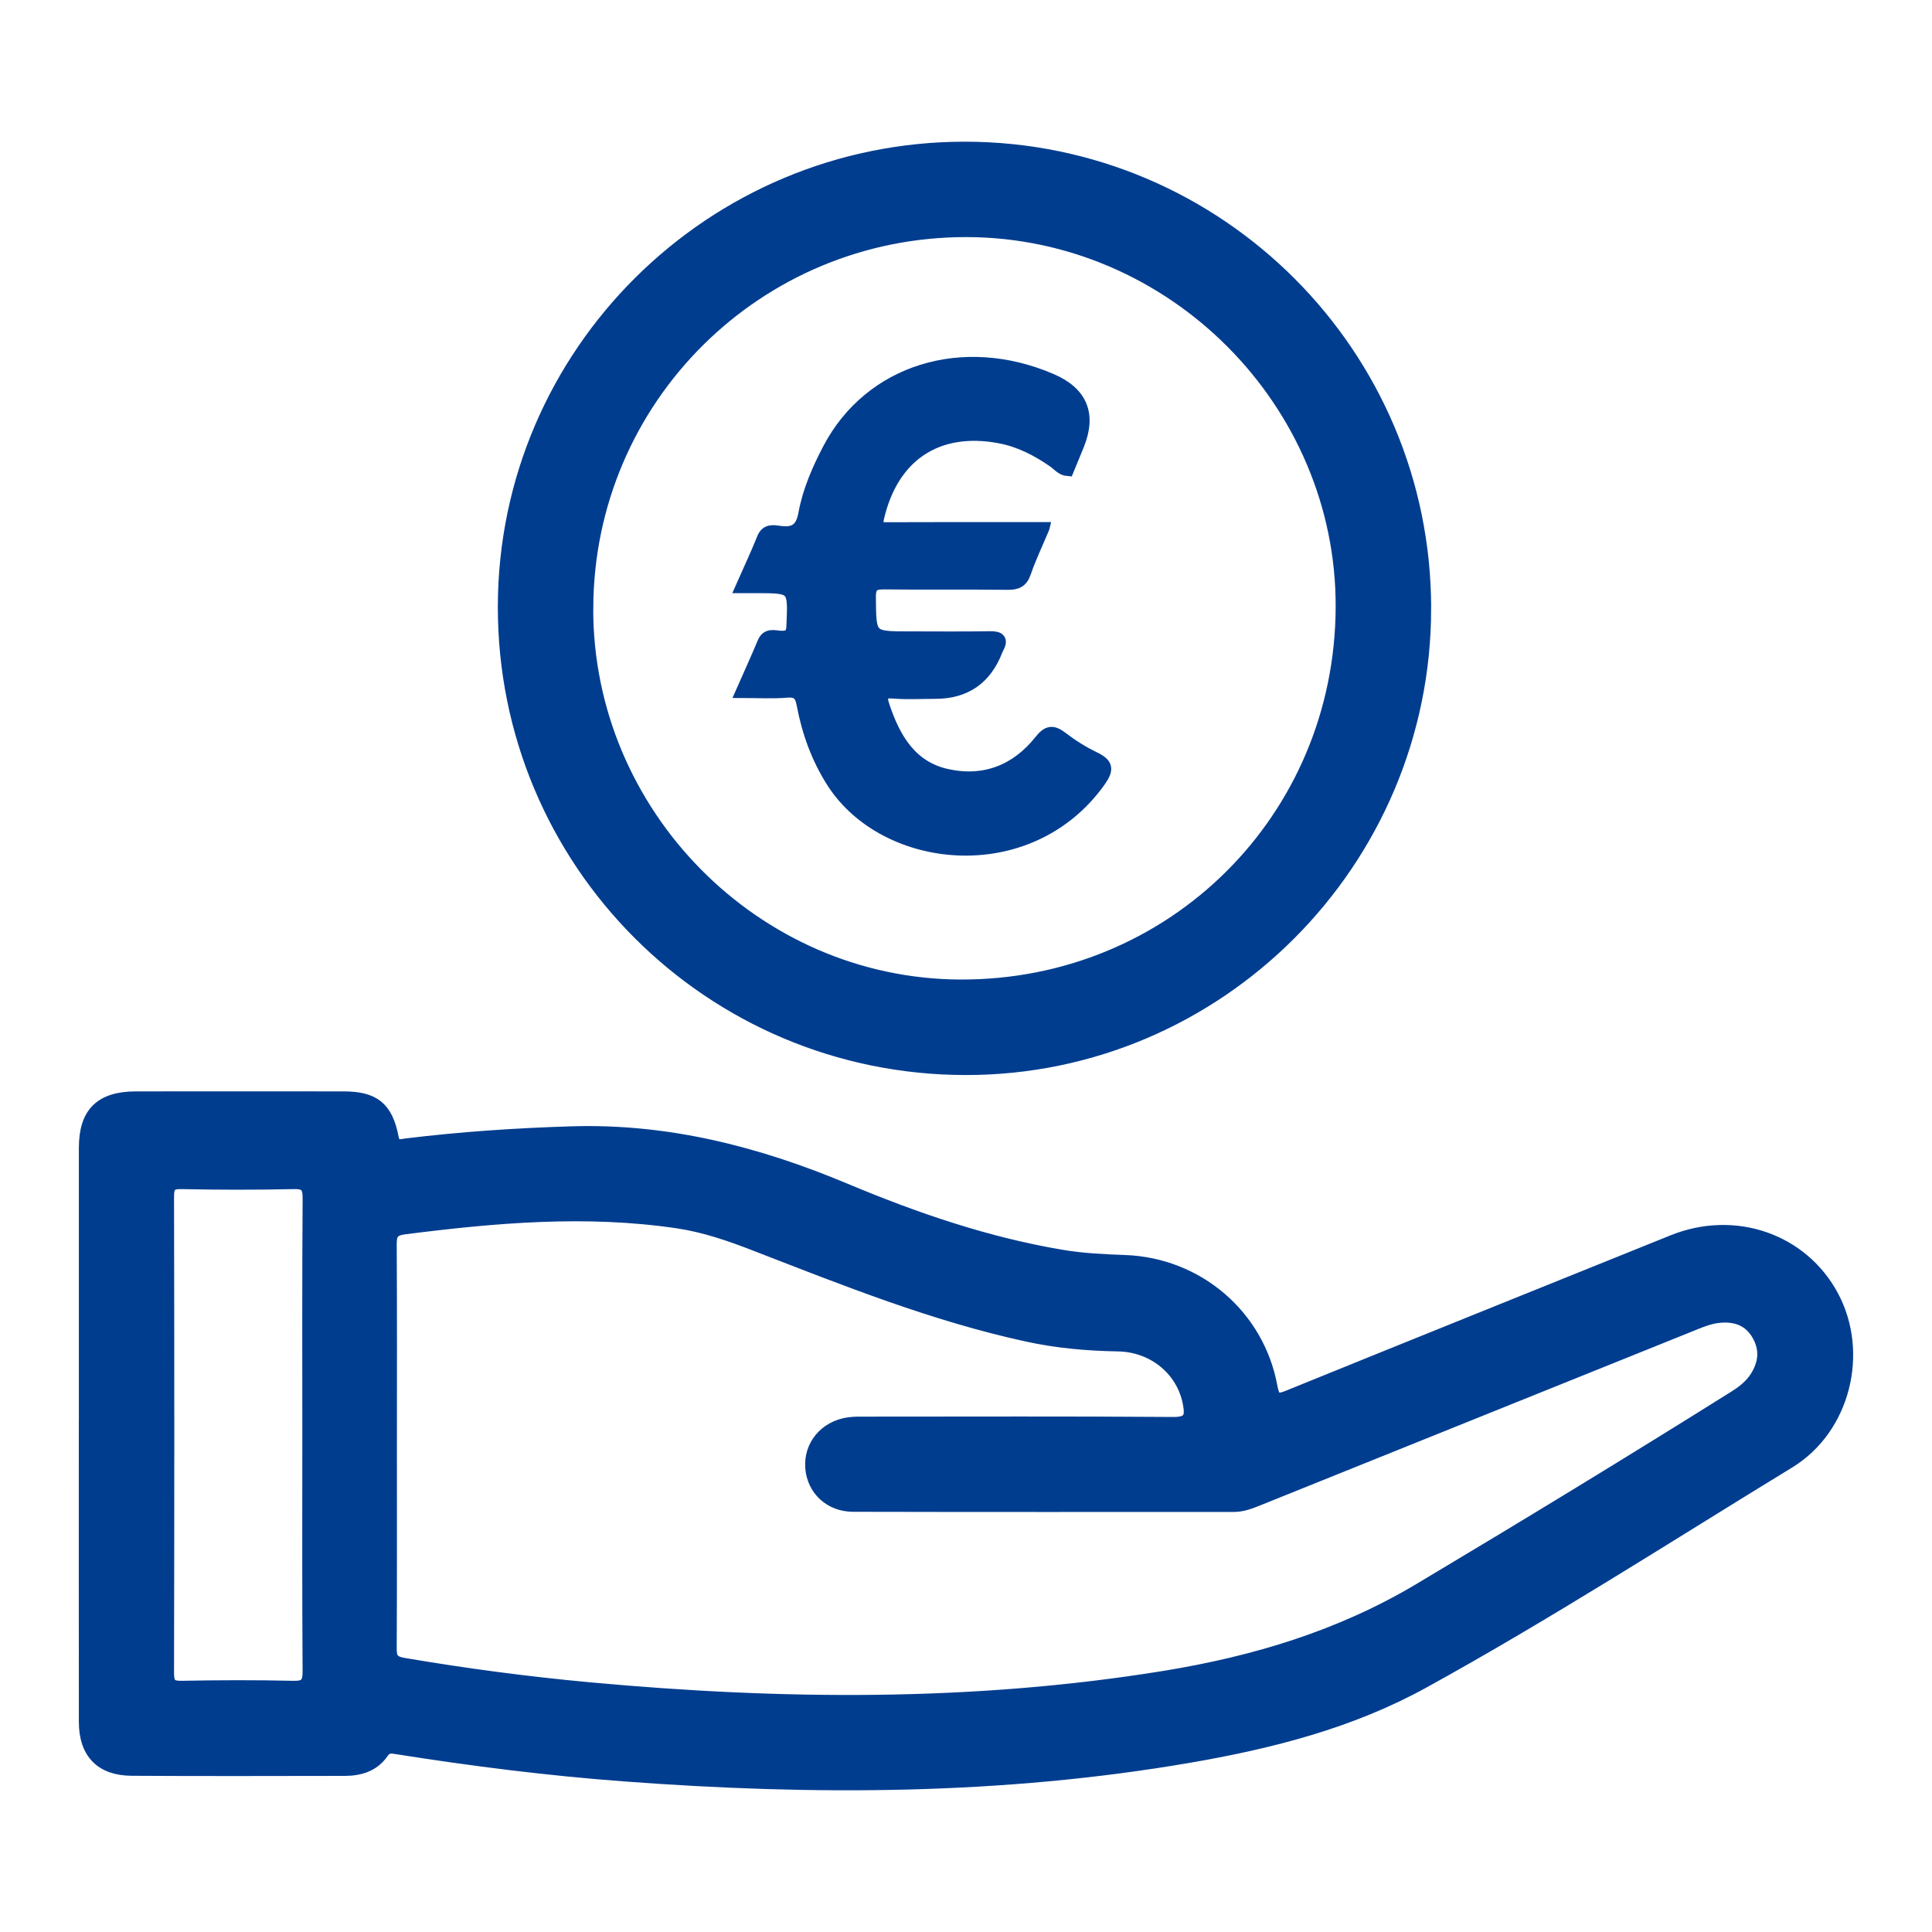
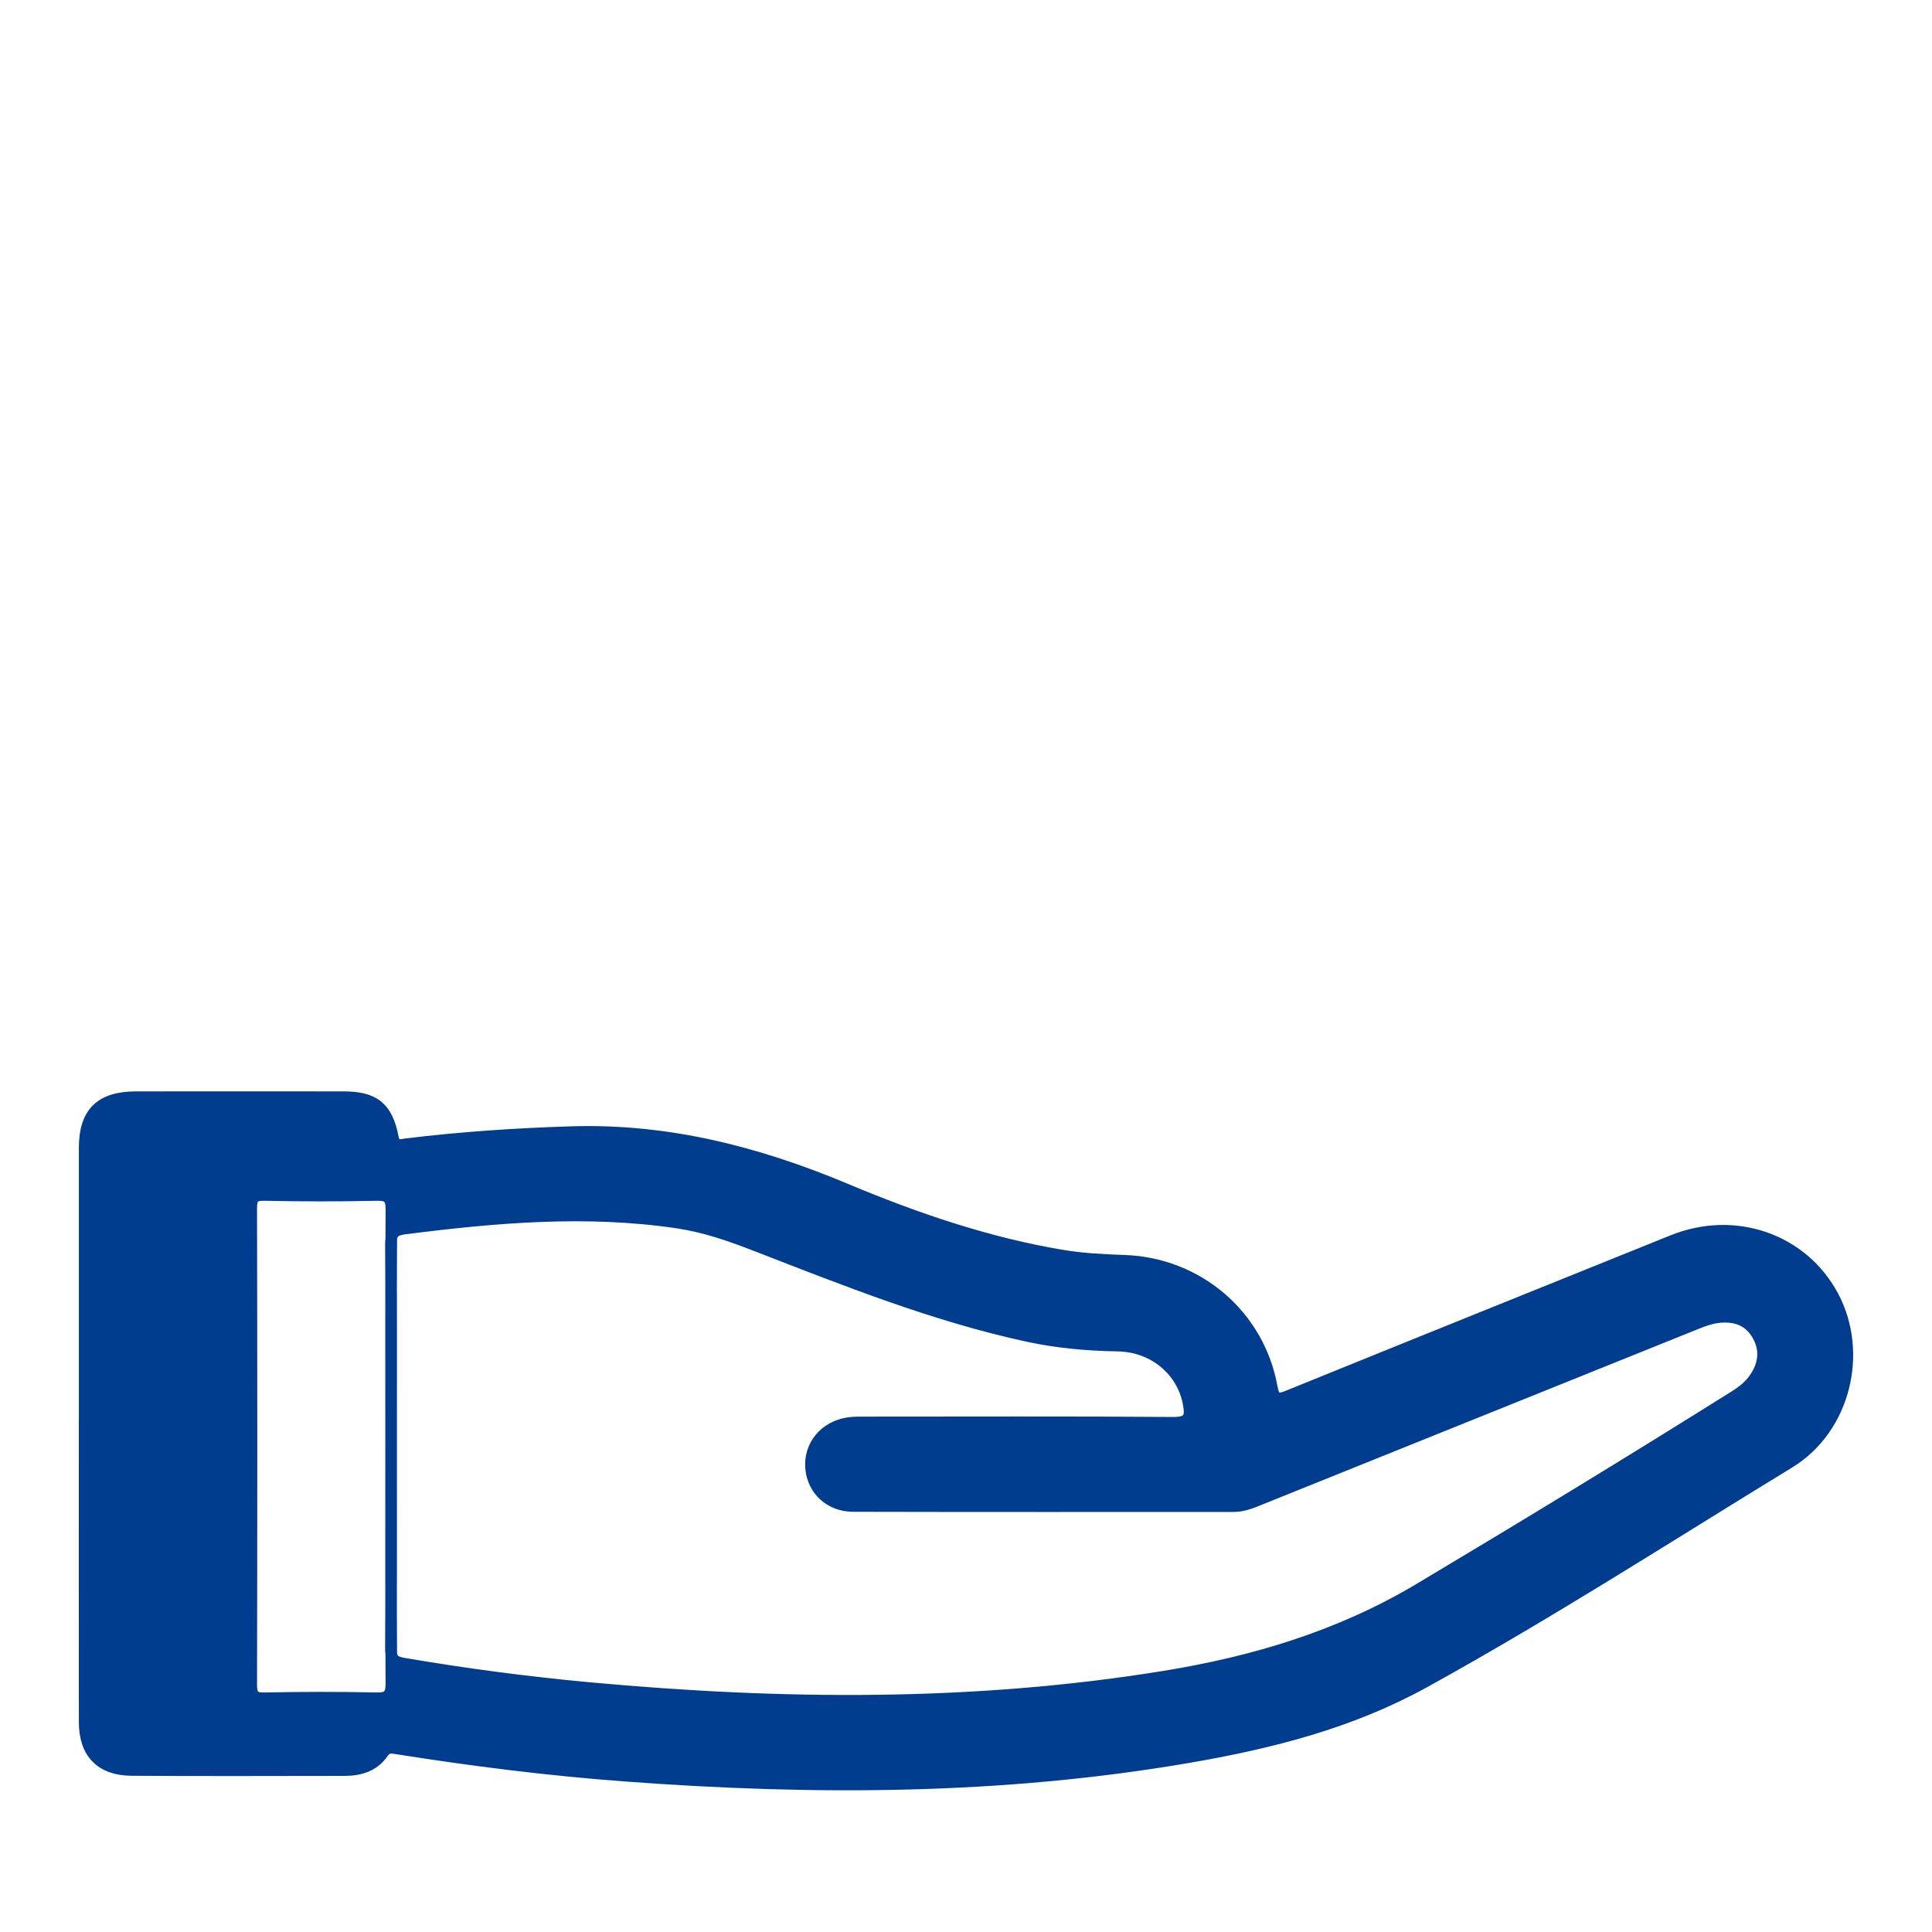
<svg xmlns="http://www.w3.org/2000/svg" id="Ebene_1" data-name="Ebene 1" viewBox="0 0 500 500">
  <defs>
    <style>
      .cls-1 {
        fill: #fff;
      }

      .cls-2 {
        fill: #013d8f;
        stroke: #013d8f;
        stroke-miterlimit: 10;
        stroke-width: 3px;
      }
    </style>
  </defs>
  <rect class="cls-1" width="500" height="500" />
  <g>
-     <path class="cls-2" d="M21.91,370.69c0-24.54-.01-49.08,0-73.61,0-9.07,4.11-13.12,13.28-13.13,17.91-.01,35.83-.02,53.74,0,7.84,0,11.21,2.6,12.73,10.36.52,2.66,1.82,2.01,3.48,1.81,14.2-1.74,28.44-2.69,42.75-3.13,24.85-.76,48.08,5.19,70.86,14.73,18.11,7.59,36.75,14,56.28,17.25,5.36.89,10.77,1.13,16.18,1.33,18.77.71,34.52,14.09,37.9,32.6.64,3.52,1.66,3.46,4.49,2.31,33.07-13.44,66.2-26.76,99.31-40.12,16.04-6.47,33.62-.37,41.48,14.4,7.76,14.59,3.04,34.22-11.35,43.01-31.39,19.18-62.32,39.13-94.56,56.9-18.9,10.42-39.56,15.68-60.65,19.31-48.52,8.36-97.32,8.49-146.25,4.82-19.66-1.47-39.2-3.92-58.67-7.01-1.55-.25-2.73-.52-3.86,1.12-2.33,3.39-5.92,4.46-9.86,4.46-18.37.02-36.73.09-55.1-.03-8.01-.05-12.17-4.43-12.18-12.42-.03-24.99-.01-49.98-.01-74.97h0ZM101.22,374.12c0,17.47.04,34.94-.05,52.4-.01,2.47.41,3.54,3.26,4.02,16.03,2.73,32.11,4.86,48.3,6.35,49.64,4.55,99.2,5.03,148.57-2.98,23.28-3.78,45.53-10.45,66.04-22.69,27.35-16.33,54.56-32.89,81.54-49.81,2.19-1.37,4.2-2.96,5.58-5.18,2.14-3.45,2.52-7.02.46-10.67-2.1-3.7-5.38-5.01-9.49-4.75-2.92.18-5.52,1.36-8.16,2.42-37.17,14.96-74.33,29.91-111.49,44.89-2.1.85-4.17,1.68-6.5,1.67-32.83,0-65.66.04-98.48-.04-6.05-.01-10.46-4.24-10.9-9.88-.45-5.78,3.6-10.69,9.68-11.57,1.63-.24,3.3-.18,4.96-.18,26.35,0,52.71-.11,79.06.09,4.23.03,4.66-1.51,4.02-4.97-1.56-8.5-8.98-14.85-18.35-15-7.86-.13-15.62-.82-23.29-2.48-24.32-5.27-47.32-14.5-70.4-23.45-6.6-2.56-13.22-4.87-20.26-5.91-23.64-3.5-47.13-1.44-70.64,1.55-3.05.39-3.52,1.51-3.51,4.19.1,17.32.05,34.64.05,51.95v.03h0ZM79.74,371.1c0-20.31-.07-40.62.08-60.93.02-3.15-.77-4.01-3.94-3.93-9.62.22-19.26.2-28.88,0-2.81-.05-3.47.72-3.46,3.48.09,41.07.09,82.14,0,123.22,0,2.72.61,3.6,3.47,3.55,9.62-.19,19.26-.22,28.88,0,3.24.08,3.94-.94,3.92-4.02-.14-20.46-.07-40.92-.07-61.38h0Z" />
-     <path class="cls-2" d="M368.88,157.44c0,65.72-53.53,119.37-119.02,119.28-66.22-.09-119.62-53.59-119.52-119.76.1-65.57,53.73-118.88,119.5-118.79,65.7.09,119.05,53.53,119.04,119.27h0ZM152.03,157.28c-.2,53.28,43.49,97.52,96.51,97.72,54.8.21,98.41-43.06,98.63-97.84.21-53.05-43.74-97.16-96.93-97.3-54.15-.14-98,43.36-98.2,97.42h-.01Z" />
-     <path class="cls-2" d="M270.11,136.63c-1.83,4.37-3.52,7.88-4.77,11.54-.84,2.48-2.22,3.01-4.66,2.98-10.54-.14-21.07.02-31.61-.11-2.69-.03-3.92.31-3.89,3.55.1,10.31-.07,10.31,10.2,10.31,6.92,0,13.85.08,20.77-.04,2.62-.05,3.34.7,2.04,3.05-.07.13-.14.27-.19.41-2.83,7.36-8.14,11.04-15.92,11.04-3.61,0-7.24.23-10.83-.07-3.37-.28-3.3,1.08-2.46,3.57,2.81,8.36,7.08,15.63,16.32,17.65,9.62,2.1,17.89-1.09,24.04-8.84,1.93-2.43,3.25-2.69,5.67-.84,2.61,2,5.45,3.8,8.41,5.22,3.42,1.64,3.63,3.05,1.36,6.22-18.28,25.52-55.57,21.44-69.18.18-3.94-6.15-6.38-12.91-7.73-20.04-.46-2.44-1.21-3.58-3.99-3.35-3.73.31-7.51.08-11.83.08,1.99-4.51,3.89-8.68,5.66-12.9,1.01-2.4,3.02-1.54,4.64-1.5,2.12.06,2.77-.58,2.86-2.78.43-9.92.51-9.92-9.2-9.96h-4c1.99-4.51,3.9-8.55,5.56-12.69.96-2.4,2.89-1.92,4.52-1.71,3.74.49,5.49-.76,6.21-4.66,1.08-5.92,3.51-11.47,6.3-16.8,10.68-20.35,34.75-27.82,57.68-17.96,7.84,3.37,10.19,9,7.04,16.87-.89,2.23-1.82,4.44-2.74,6.68-1.65-.12-2.59-1.42-3.78-2.25-4.24-2.94-8.78-5.28-13.87-6.24-16.14-3.04-27.71,4.71-31.44,20.77-.61,2.6.45,2.65,2.41,2.64,11.74-.05,23.48-.03,35.22-.03h5.18,0Z" />
+     <path class="cls-2" d="M21.91,370.69c0-24.54-.01-49.08,0-73.61,0-9.07,4.11-13.12,13.28-13.13,17.91-.01,35.83-.02,53.74,0,7.84,0,11.21,2.6,12.73,10.36.52,2.66,1.82,2.01,3.48,1.81,14.2-1.74,28.44-2.69,42.75-3.13,24.85-.76,48.08,5.19,70.86,14.73,18.11,7.59,36.75,14,56.28,17.25,5.36.89,10.77,1.13,16.18,1.33,18.77.71,34.52,14.09,37.9,32.6.64,3.52,1.66,3.46,4.49,2.31,33.07-13.44,66.2-26.76,99.31-40.12,16.04-6.47,33.62-.37,41.48,14.4,7.76,14.59,3.04,34.22-11.35,43.01-31.39,19.18-62.32,39.13-94.56,56.9-18.9,10.42-39.56,15.68-60.65,19.31-48.52,8.36-97.32,8.49-146.25,4.82-19.66-1.47-39.2-3.92-58.67-7.01-1.55-.25-2.73-.52-3.86,1.12-2.33,3.39-5.92,4.46-9.86,4.46-18.37.02-36.73.09-55.1-.03-8.01-.05-12.17-4.43-12.18-12.42-.03-24.99-.01-49.98-.01-74.97h0ZM101.22,374.12c0,17.47.04,34.94-.05,52.4-.01,2.47.41,3.54,3.26,4.02,16.03,2.73,32.11,4.86,48.3,6.35,49.64,4.55,99.2,5.03,148.57-2.98,23.28-3.78,45.53-10.45,66.04-22.69,27.35-16.33,54.56-32.89,81.54-49.81,2.19-1.37,4.2-2.96,5.58-5.18,2.14-3.45,2.52-7.02.46-10.67-2.1-3.7-5.38-5.01-9.49-4.75-2.92.18-5.52,1.36-8.16,2.42-37.17,14.96-74.33,29.91-111.49,44.89-2.1.85-4.17,1.68-6.5,1.67-32.83,0-65.66.04-98.48-.04-6.05-.01-10.46-4.24-10.9-9.88-.45-5.78,3.6-10.69,9.68-11.57,1.63-.24,3.3-.18,4.96-.18,26.35,0,52.71-.11,79.06.09,4.23.03,4.66-1.51,4.02-4.97-1.56-8.5-8.98-14.85-18.35-15-7.86-.13-15.62-.82-23.29-2.48-24.32-5.27-47.32-14.5-70.4-23.45-6.6-2.56-13.22-4.87-20.26-5.91-23.64-3.5-47.13-1.44-70.64,1.55-3.05.39-3.52,1.51-3.51,4.19.1,17.32.05,34.64.05,51.95v.03h0Zc0-20.31-.07-40.62.08-60.93.02-3.15-.77-4.01-3.94-3.93-9.62.22-19.26.2-28.88,0-2.81-.05-3.47.72-3.46,3.48.09,41.07.09,82.14,0,123.22,0,2.72.61,3.6,3.47,3.55,9.62-.19,19.26-.22,28.88,0,3.24.08,3.94-.94,3.92-4.02-.14-20.46-.07-40.92-.07-61.38h0Z" />
  </g>
</svg>